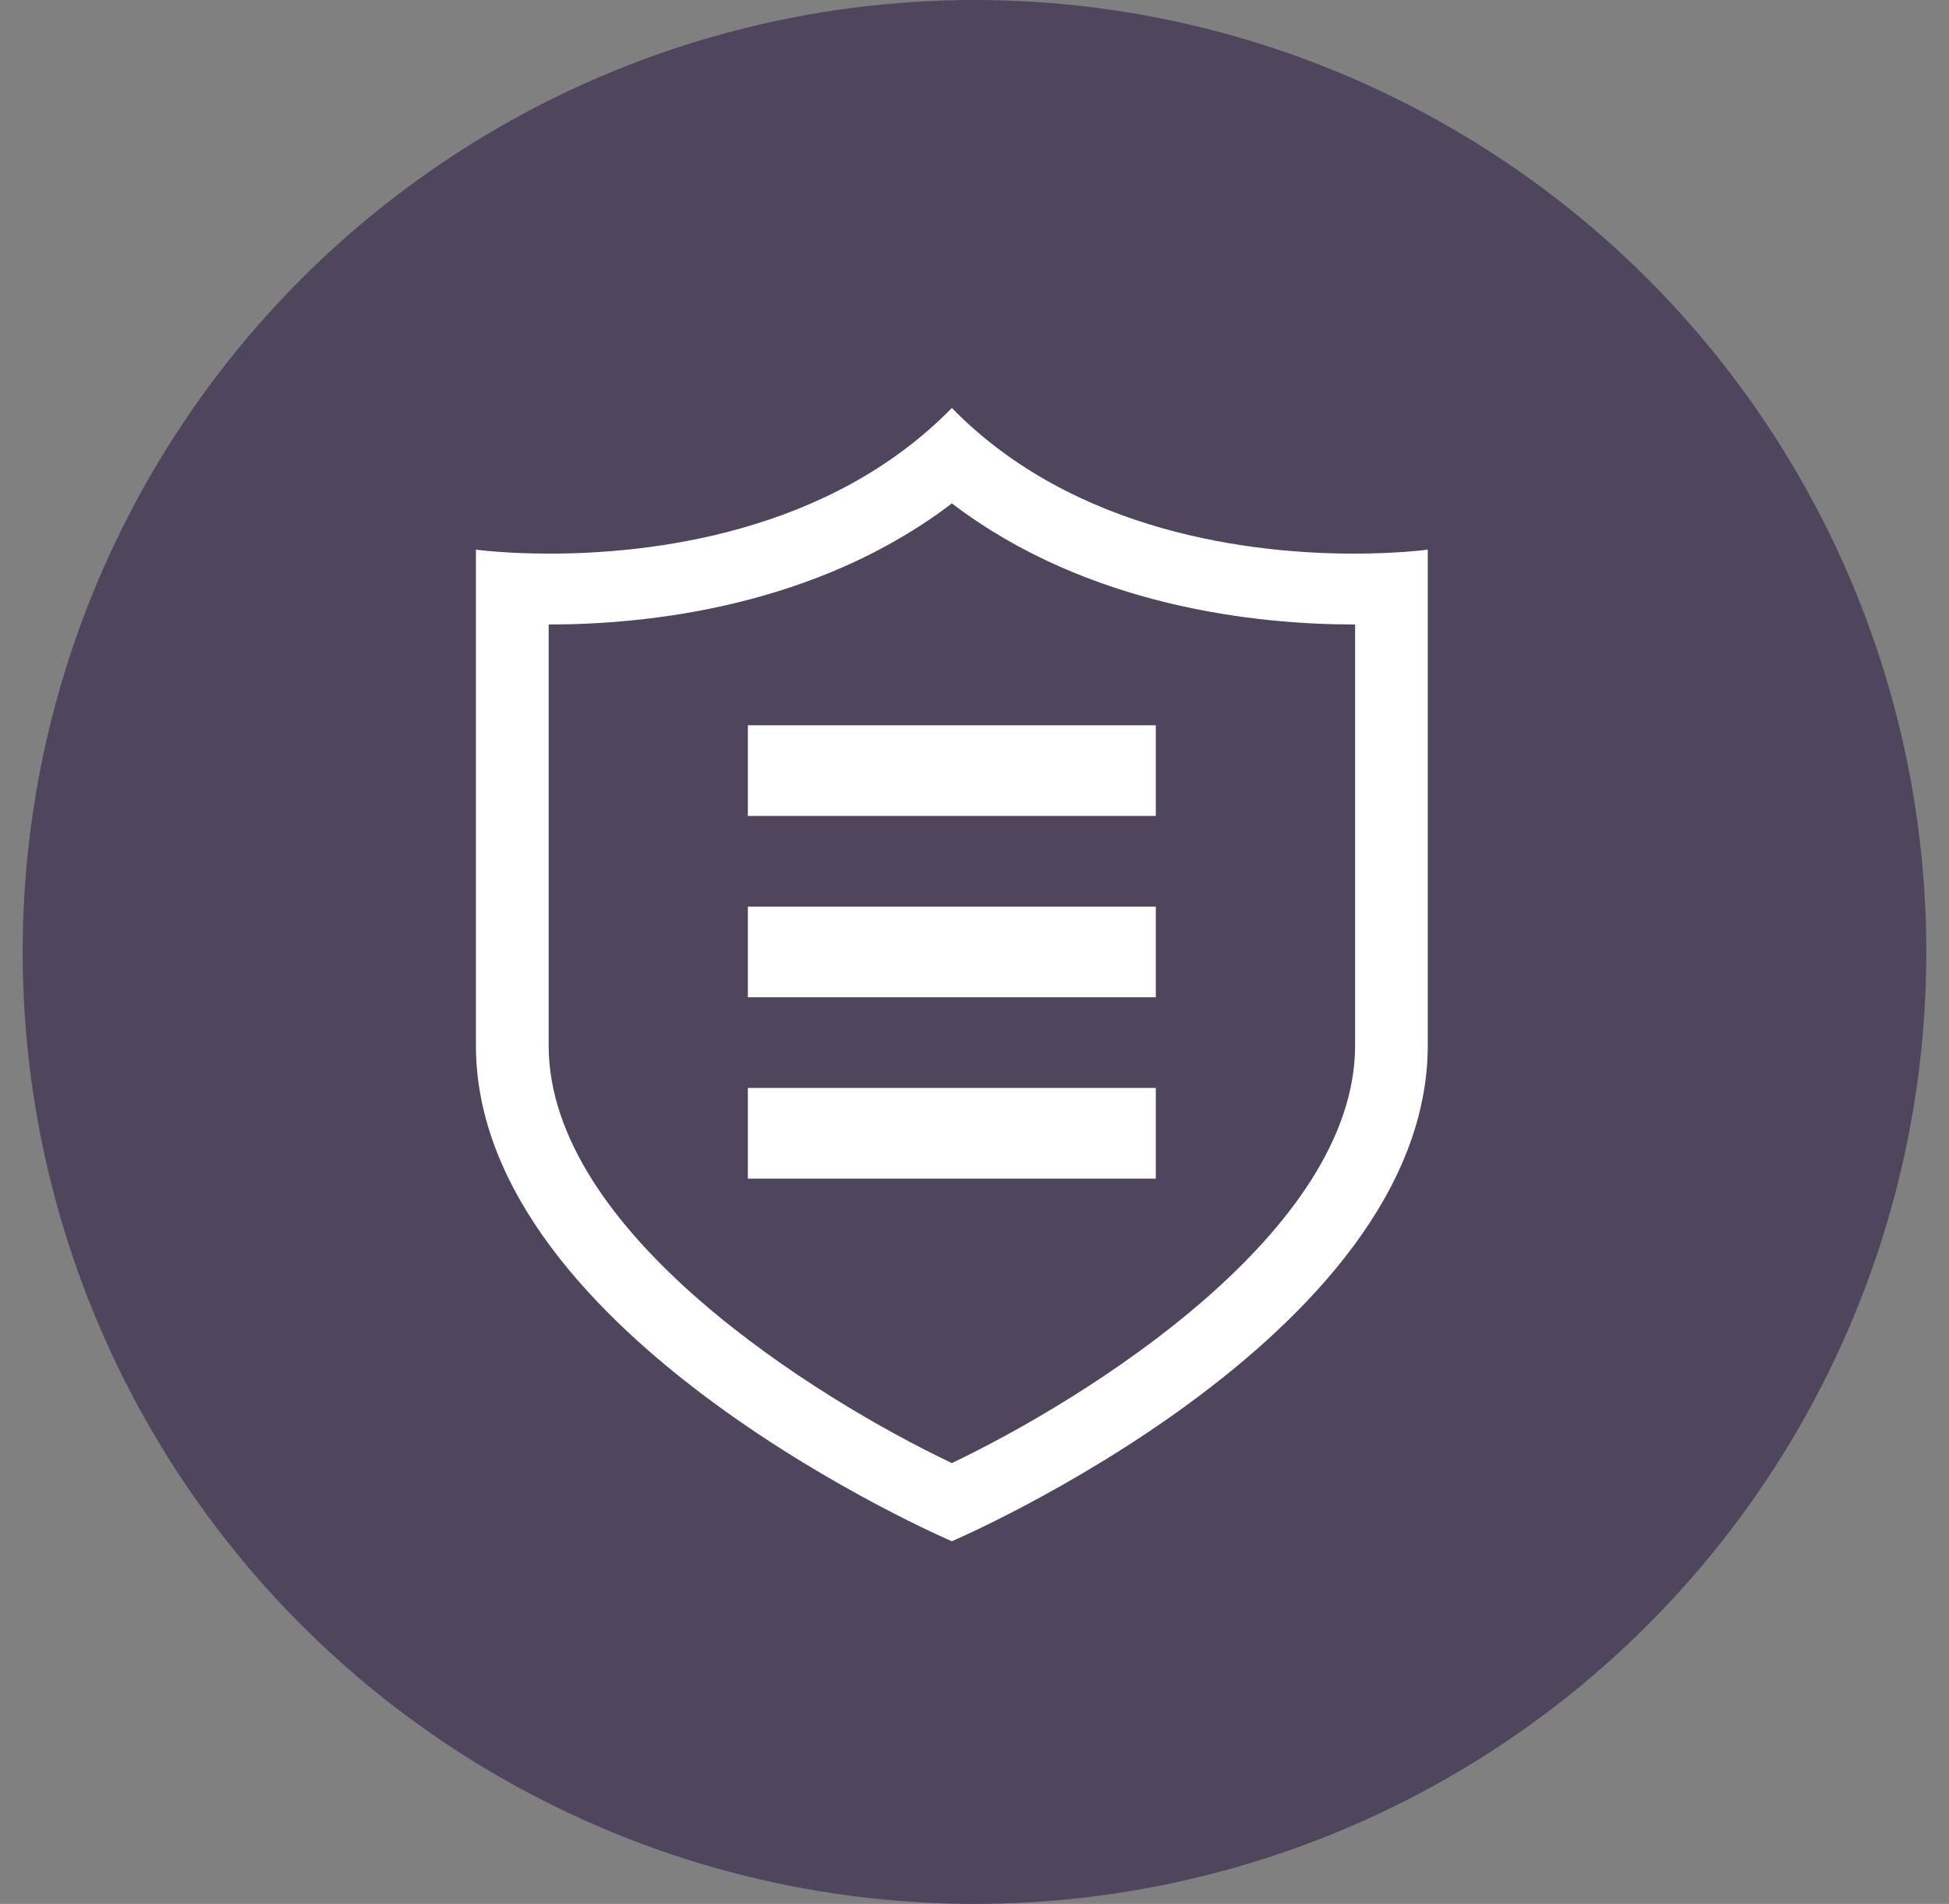
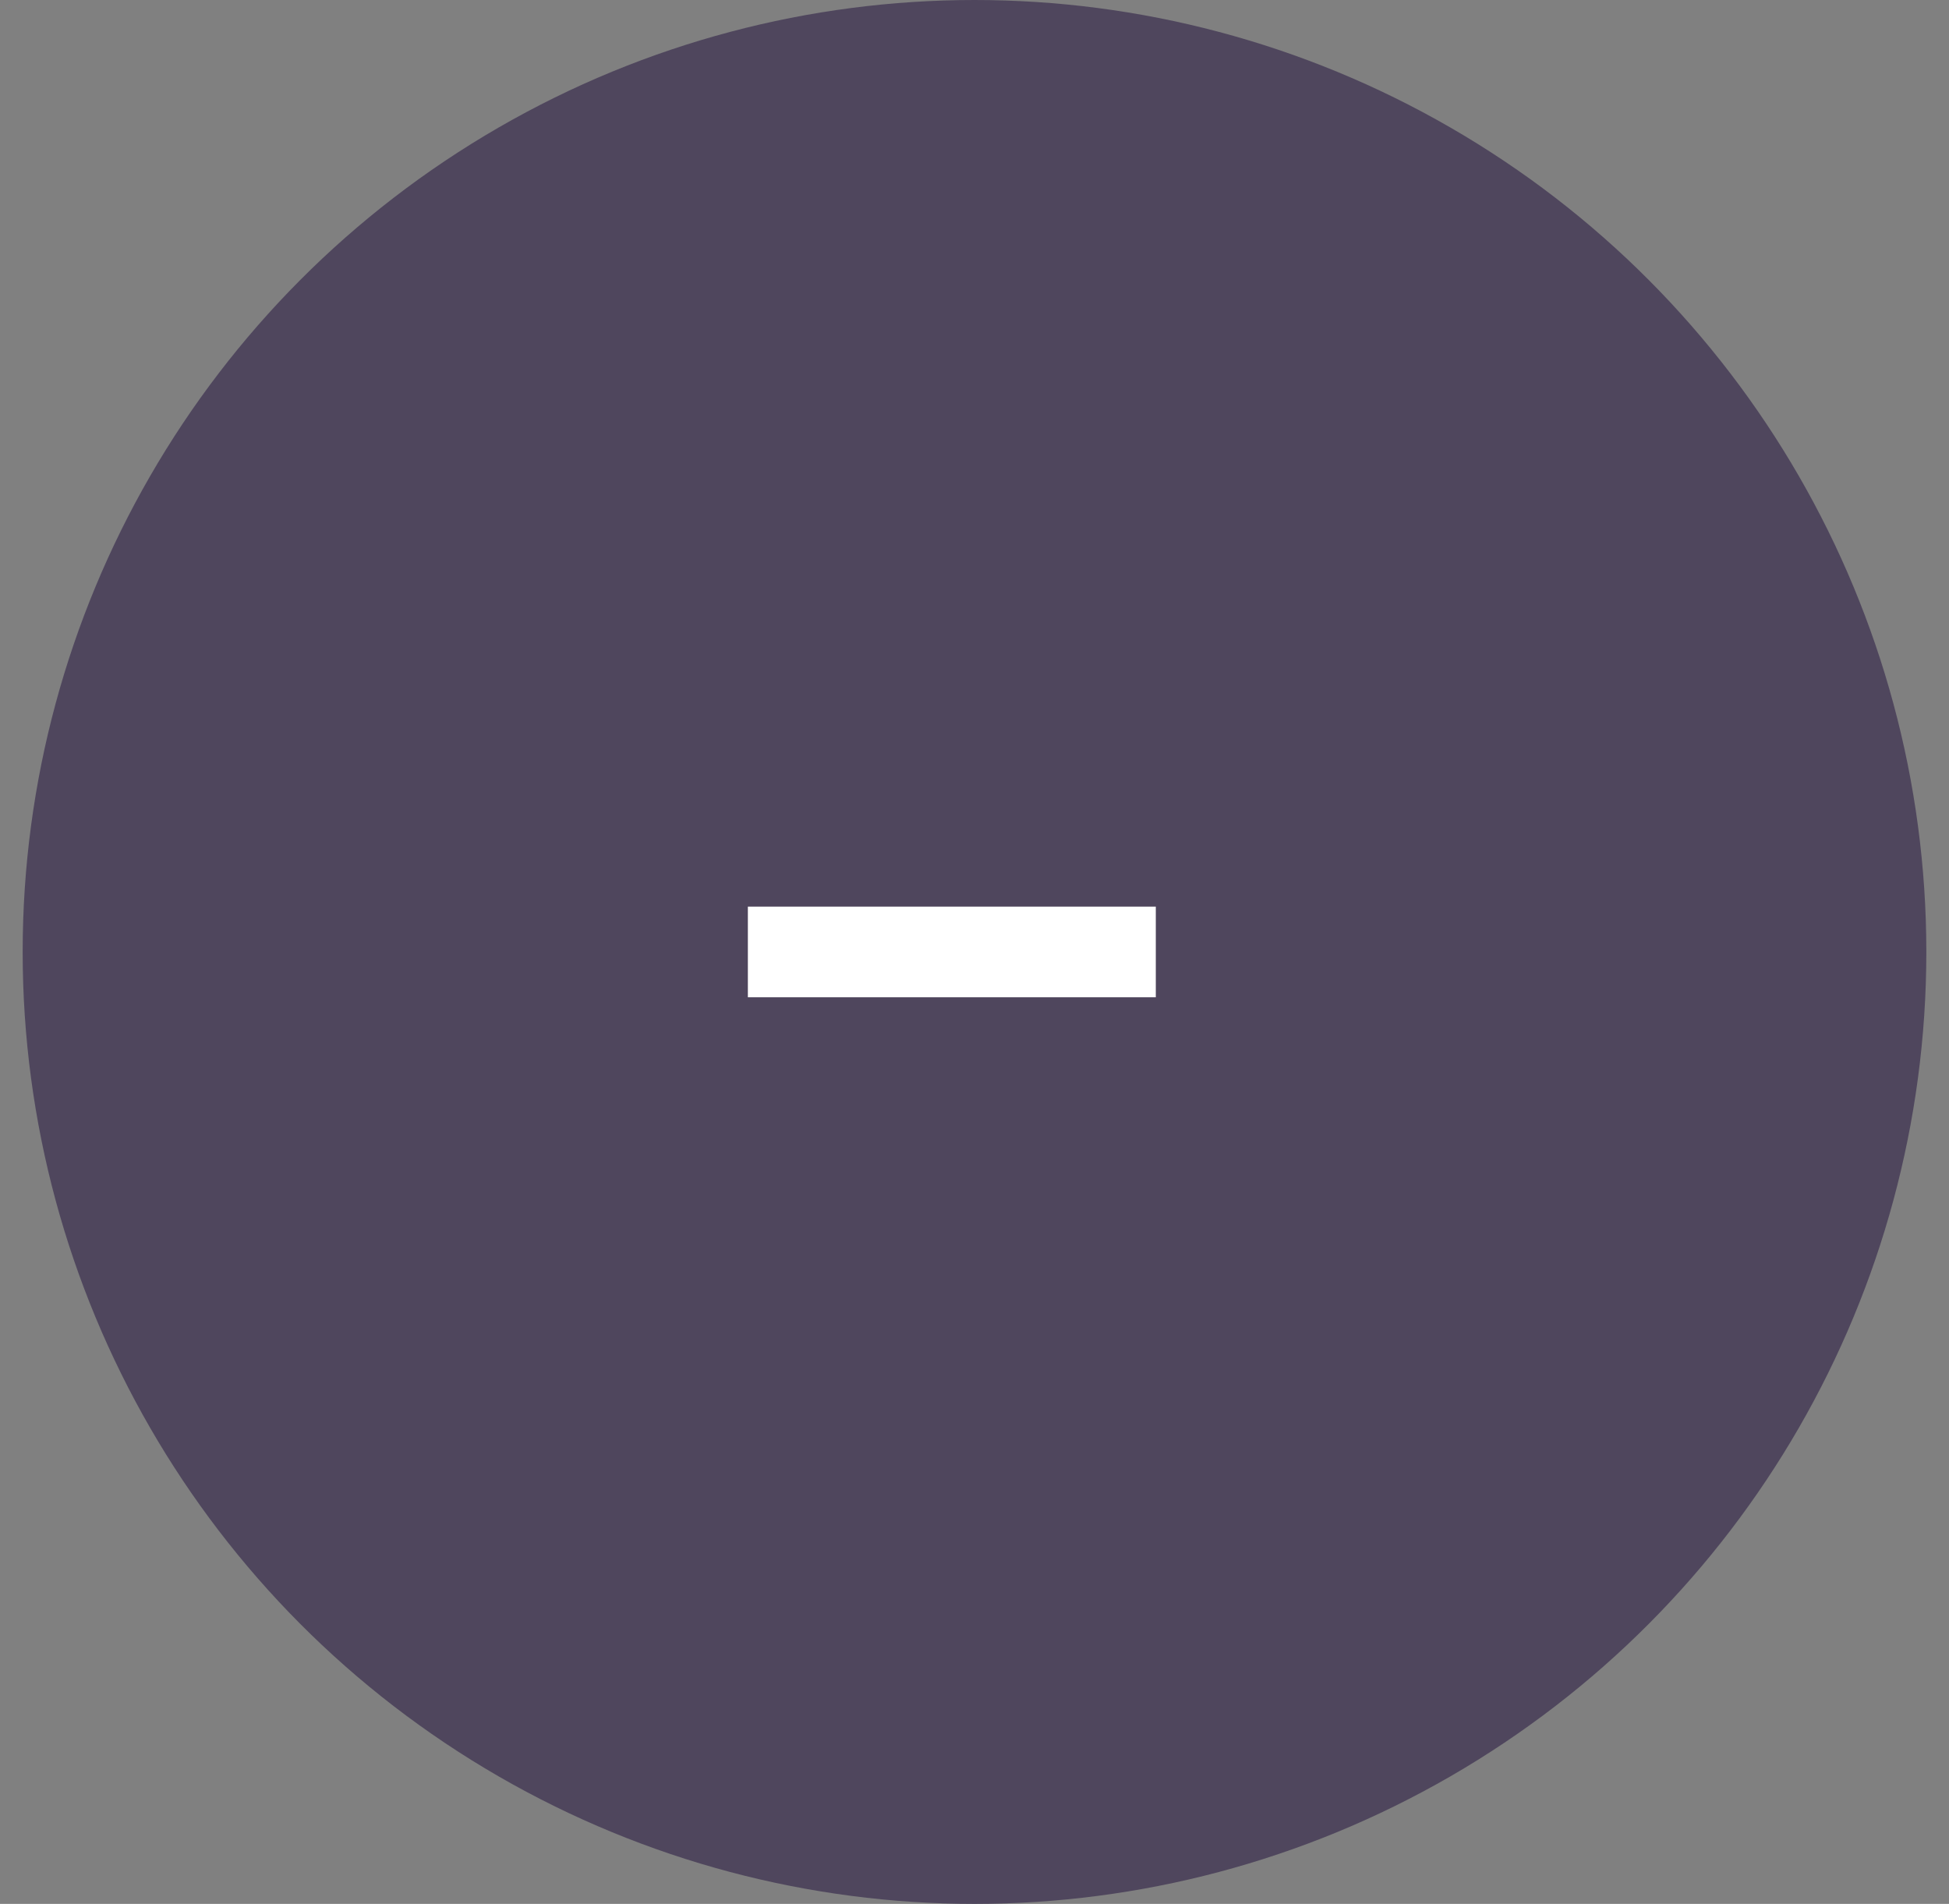
<svg xmlns="http://www.w3.org/2000/svg" width="43px" height="42px" viewBox="0 0 43 42" version="1.1">
  <rect x="0" y="0" width="43" height="42" fill="#808080" stroke="none" />
  <title>prevention</title>
  <g id="1-About" stroke="none" stroke-width="1" fill="none" fill-rule="evenodd">
    <g id="1-About-Large" transform="translate(-471, -2046)">
      <g id="Module/Quicklinks/Large" transform="translate(15, 1824)">
        <g id="Group" transform="translate(456.5, 222)">
          <g id="Icon/FeatureMod/Rules" fill="#4F465D">
            <circle id="Oval" cx="21" cy="21" r="21" />
          </g>
          <g id="np_shield_348394_FFFFFF" transform="translate(9.56, 9)" fill="#FFFFFF" fill-rule="nonzero">
-             <path d="M10.94,25 C10.94,25 21.44,20.508 21.44,14.063 L21.44,3.125 C21.44,3.125 20.805,3.213 19.813,3.213 C17.615,3.213 13.659,2.78 10.94,0 C8.221,2.78 4.265,3.213 2.066,3.213 C1.074,3.213 0.44,3.125 0.44,3.125 L0.44,14.063 C0.44,20.508 10.94,25 10.94,25 L10.94,25 Z M2.045,4.776 L2.067,4.776 C4.182,4.776 7.928,4.402 10.941,2.105 C13.954,4.401 17.699,4.776 19.815,4.776 L19.837,4.776 L19.837,14.063 C19.837,18.174 13.918,21.853 10.94,23.276 C7.96,21.858 2.045,18.188 2.045,14.063 L2.045,4.776 Z" id="Shape" />
-             <polygon id="Path" points="6.44 15 15.44 15 15.44 17 6.44 17" />
            <polygon id="Path" points="6.44 11 15.44 11 15.44 13 6.44 13" />
-             <polygon id="Path" points="6.44 7 15.44 7 15.44 9 6.44 9" />
          </g>
        </g>
      </g>
    </g>
  </g>
</svg>